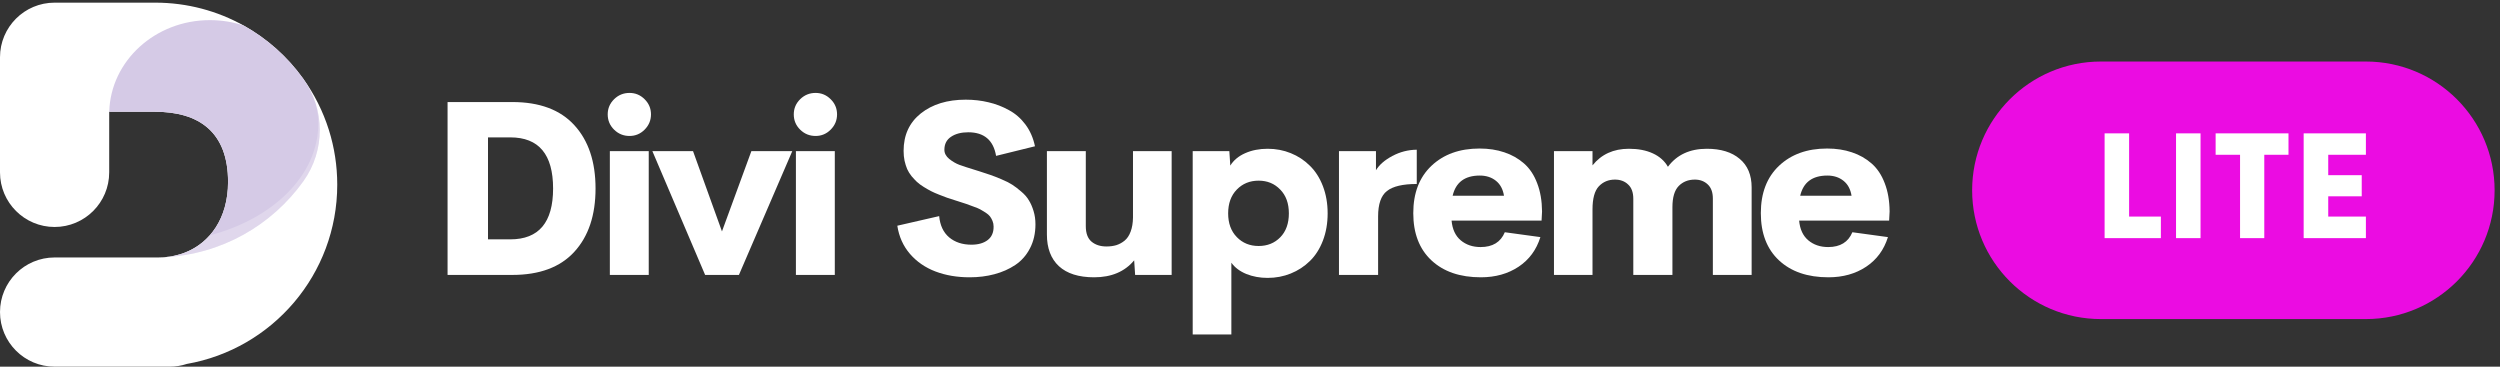
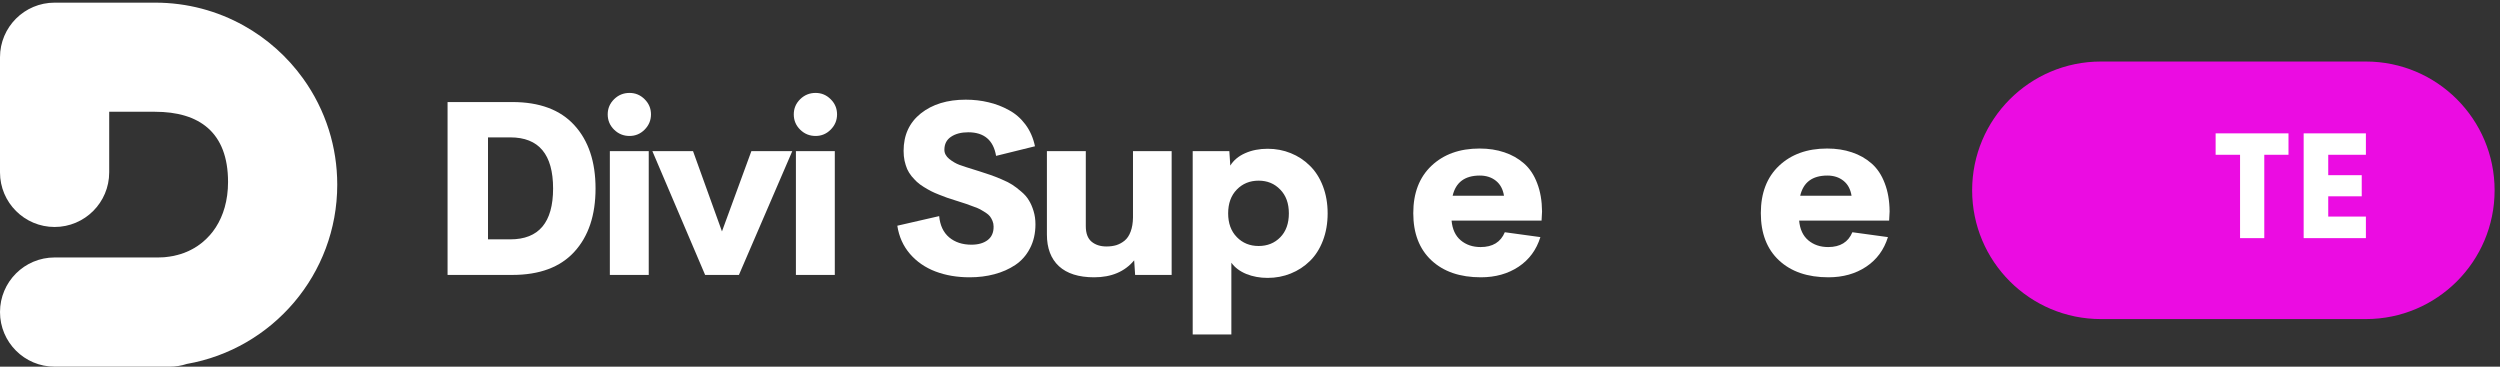
<svg xmlns="http://www.w3.org/2000/svg" width="375" height="55" viewBox="0 0 375 55" fill="none">
  <rect x="0" y="0" width="375" height="55" fill="#333333" stroke="none" />
  <path d="M49.337 19.509C48.455 16.704 47.134 14.094 45.453 11.761C43.111 8.51 40.073 5.795 36.556 3.836C32.627 1.647 28.102 0.398 23.286 0.398H8.19C3.666 0.398 0 4.065 0 8.588V25.858C0 30.38 3.666 34.047 8.19 34.047C12.712 34.047 16.38 30.381 16.38 25.858V16.765H23.241C29.857 16.765 34.207 19.811 34.207 27.295C34.207 28.669 34.032 29.942 33.705 31.101C32.459 35.519 29.006 38.27 24.601 38.588C24.314 38.61 24.025 38.62 23.731 38.62H8.19C3.666 38.62 0 42.287 0 46.81C0 51.334 3.666 55 8.19 55H25.459C26.354 55 27.216 54.856 28.022 54.59C40.842 52.348 50.587 41.162 50.587 27.699C50.587 24.846 50.148 22.095 49.337 19.509Z" fill="white" />
-   <path d="M45.453 11.759C43.111 8.508 40.073 5.793 36.556 3.834C34.971 3.306 33.263 3.018 31.484 3.018C23.275 3.018 16.597 9.138 16.386 16.763H23.242C29.858 16.763 34.207 19.809 34.207 27.293C34.207 28.667 34.032 29.94 33.705 31.099C32.461 35.517 29.006 38.268 24.601 38.587C33.23 38.178 40.809 33.764 45.522 27.161C48.792 22.58 48.778 16.406 45.502 11.829C45.486 11.806 45.47 11.783 45.453 11.759Z" fill="#D5CAE6" />
  <path opacity="0.25" d="M47.46 15.898C47.643 16.773 47.738 17.668 47.738 18.579C47.738 26.274 40.954 32.826 31.46 35.302C29.756 37.23 27.364 38.39 24.599 38.59C33.227 38.181 40.807 33.766 45.519 27.165C47.891 23.842 48.535 19.68 47.46 15.898Z" fill="white" />
  <path d="M67.135 41.239V15.307H76.846C80.937 15.307 84.037 16.463 86.148 18.775C88.27 21.087 89.332 24.253 89.332 28.273C89.332 32.293 88.27 35.459 86.148 37.771C84.037 40.083 80.937 41.239 76.846 41.239H67.135ZM73.2 35.903H76.544C80.824 35.903 82.964 33.36 82.964 28.273C82.964 23.163 80.824 20.607 76.544 20.607H73.2V35.903Z" fill="white" />
  <path d="M94.429 20.394C93.528 20.394 92.757 20.08 92.117 19.451C91.477 18.823 91.156 18.058 91.156 17.157C91.156 16.267 91.477 15.509 92.117 14.88C92.757 14.252 93.528 13.938 94.429 13.938C95.307 13.938 96.059 14.252 96.688 14.88C97.328 15.509 97.648 16.267 97.648 17.157C97.648 18.046 97.328 18.811 96.688 19.451C96.059 20.08 95.307 20.394 94.429 20.394ZM91.477 41.239V22.67H97.311V41.239H91.477Z" fill="white" />
  <path d="M112.706 22.67H118.842L110.838 41.239H105.769L97.855 22.67H103.955L108.295 34.712L112.706 22.67Z" fill="white" />
  <path d="M122.339 20.394C121.438 20.394 120.667 20.08 120.027 19.451C119.386 18.823 119.066 18.058 119.066 17.157C119.066 16.267 119.386 15.509 120.027 14.88C120.667 14.252 121.438 13.938 122.339 13.938C123.216 13.938 123.969 14.252 124.598 14.88C125.238 15.509 125.558 16.267 125.558 17.157C125.558 18.046 125.238 18.811 124.598 19.451C123.969 20.08 123.216 20.394 122.339 20.394ZM119.386 41.239V22.67H125.22V41.239H119.386Z" fill="white" />
  <path d="M145.446 41.595C143.561 41.595 141.854 41.304 140.324 40.723C138.795 40.142 137.52 39.265 136.5 38.091C135.48 36.905 134.846 35.494 134.597 33.858L140.875 32.417C141.006 33.804 141.504 34.866 142.369 35.601C143.247 36.336 144.362 36.704 145.713 36.704C146.733 36.704 147.545 36.472 148.15 36.01C148.755 35.547 149.051 34.872 149.039 33.982C149.039 33.686 148.986 33.407 148.879 33.146C148.772 32.886 148.648 32.66 148.506 32.471C148.363 32.281 148.138 32.085 147.83 31.884C147.521 31.682 147.255 31.522 147.029 31.403C146.816 31.285 146.472 31.142 145.998 30.977C145.535 30.799 145.18 30.668 144.931 30.585C144.694 30.502 144.29 30.372 143.721 30.194C143.555 30.135 143.425 30.093 143.33 30.069C142.82 29.903 142.399 29.767 142.067 29.66C141.747 29.542 141.344 29.388 140.858 29.198C140.372 29.008 139.968 28.83 139.648 28.664C139.328 28.498 138.966 28.291 138.563 28.042C138.16 27.793 137.822 27.544 137.549 27.295C137.289 27.046 137.016 26.755 136.731 26.423C136.459 26.079 136.239 25.724 136.073 25.356C135.919 24.988 135.789 24.573 135.682 24.111C135.587 23.649 135.54 23.157 135.54 22.635C135.54 20.263 136.399 18.39 138.119 17.015C139.85 15.639 142.097 14.951 144.86 14.951C146.057 14.951 147.195 15.082 148.274 15.343C149.353 15.592 150.373 15.983 151.334 16.517C152.306 17.038 153.136 17.762 153.824 18.686C154.511 19.611 154.986 20.696 155.247 21.941L149.413 23.382C149.01 21.022 147.616 19.842 145.233 19.842C144.178 19.842 143.318 20.068 142.654 20.518C141.99 20.957 141.658 21.609 141.658 22.475C141.658 22.985 141.901 23.441 142.387 23.844C142.885 24.236 143.383 24.526 143.881 24.716C144.391 24.905 145.209 25.172 146.336 25.516C146.585 25.599 146.774 25.659 146.905 25.694C147.581 25.907 148.138 26.091 148.577 26.245C149.027 26.399 149.573 26.613 150.213 26.886C150.865 27.158 151.405 27.431 151.832 27.704C152.258 27.977 152.709 28.32 153.183 28.735C153.67 29.139 154.049 29.571 154.322 30.034C154.606 30.484 154.843 31.024 155.033 31.652C155.223 32.269 155.318 32.933 155.318 33.644C155.318 34.996 155.045 36.194 154.5 37.237C153.966 38.281 153.231 39.117 152.294 39.745C151.369 40.361 150.326 40.824 149.164 41.132C148.014 41.441 146.774 41.595 145.446 41.595Z" fill="white" />
  <path d="M169.948 22.67H175.747V41.239H170.269L170.126 39.051C168.715 40.747 166.711 41.595 164.115 41.595C161.802 41.595 160.042 41.037 158.832 39.923C157.635 38.808 157.036 37.225 157.036 35.174V22.67H162.87V33.929C162.87 34.984 163.154 35.755 163.723 36.241C164.304 36.727 165.051 36.97 165.964 36.97C166.51 36.97 167.002 36.905 167.441 36.775C167.891 36.632 168.306 36.407 168.686 36.099C169.077 35.779 169.379 35.328 169.593 34.747C169.818 34.154 169.937 33.449 169.948 32.631V22.67Z" fill="white" />
  <path d="M190.146 22.315C191.379 22.315 192.535 22.534 193.614 22.973C194.705 23.412 195.66 24.04 196.478 24.858C197.308 25.664 197.96 26.684 198.434 27.917C198.909 29.15 199.146 30.514 199.146 32.008C199.146 33.502 198.909 34.866 198.434 36.099C197.96 37.332 197.308 38.352 196.478 39.158C195.66 39.964 194.705 40.587 193.614 41.026C192.535 41.464 191.379 41.684 190.146 41.684C188.984 41.684 187.917 41.488 186.945 41.097C185.972 40.694 185.225 40.13 184.704 39.407V50.168H178.905V22.67H184.401L184.544 24.84C185.042 24.034 185.789 23.412 186.785 22.973C187.781 22.534 188.901 22.315 190.146 22.315ZM185.522 35.565C186.387 36.455 187.478 36.899 188.794 36.899C190.111 36.899 191.196 36.461 192.049 35.583C192.903 34.706 193.33 33.514 193.33 32.008C193.33 30.502 192.897 29.311 192.032 28.433C191.178 27.544 190.099 27.099 188.794 27.099C187.478 27.099 186.387 27.544 185.522 28.433C184.656 29.322 184.223 30.514 184.223 32.008C184.223 33.49 184.656 34.676 185.522 35.565Z" fill="white" />
-   <path d="M206.395 25.534C206.893 24.716 207.712 24.004 208.85 23.4C210 22.783 211.221 22.469 212.514 22.457V27.597C210.427 27.597 208.939 27.947 208.05 28.646C207.16 29.334 206.716 30.609 206.716 32.471V41.239H200.846V22.67H206.395V25.534Z" fill="white" />
  <path d="M231.307 31.724L231.235 33.093H217.736C217.854 34.386 218.311 35.37 219.105 36.045C219.912 36.721 220.908 37.059 222.093 37.059C223.896 37.059 225.105 36.318 225.722 34.836L231.058 35.565C230.465 37.474 229.374 38.956 227.785 40.012C226.196 41.067 224.311 41.595 222.129 41.595C218.999 41.595 216.526 40.747 214.712 39.051C212.898 37.356 211.991 34.996 211.991 31.973C211.991 28.961 212.898 26.595 214.712 24.876C216.538 23.145 218.945 22.279 221.933 22.279C223.297 22.279 224.536 22.469 225.651 22.848C226.765 23.216 227.749 23.773 228.603 24.52C229.457 25.267 230.115 26.257 230.577 27.49C231.052 28.712 231.295 30.123 231.307 31.724ZM221.969 26.334C219.728 26.334 218.37 27.342 217.896 29.358H225.597C225.443 28.386 225.04 27.639 224.388 27.117C223.736 26.595 222.929 26.334 221.969 26.334Z" fill="white" />
-   <path d="M256.022 22.315C258.121 22.315 259.763 22.819 260.949 23.826C262.146 24.823 262.745 26.251 262.745 28.113V41.239H256.929V29.785C256.929 28.848 256.674 28.143 256.164 27.668C255.654 27.182 255.008 26.939 254.226 26.939C253.241 26.939 252.435 27.259 251.807 27.899C251.178 28.54 250.864 29.601 250.864 31.083V41.239H244.995V29.82C244.995 28.86 244.734 28.143 244.212 27.668C243.702 27.182 243.044 26.939 242.238 26.939C241.266 26.939 240.459 27.277 239.819 27.953C239.19 28.629 238.876 29.779 238.876 31.403V41.239H233.096V22.67H238.876V24.805C240.204 23.145 242.024 22.315 244.337 22.315C245.736 22.315 246.933 22.546 247.929 23.008C248.937 23.471 249.69 24.141 250.188 25.018C251.528 23.216 253.473 22.315 256.022 22.315Z" fill="white" />
  <path d="M283.441 31.724L283.37 33.093H269.87C269.989 34.386 270.445 35.37 271.24 36.045C272.046 36.721 273.042 37.059 274.228 37.059C276.03 37.059 277.239 36.318 277.856 34.836L283.192 35.565C282.599 37.474 281.508 38.956 279.919 40.012C278.33 41.067 276.445 41.595 274.263 41.595C271.133 41.595 268.661 40.747 266.846 39.051C265.032 37.356 264.125 34.996 264.125 31.973C264.125 28.961 265.032 26.595 266.846 24.876C268.673 23.145 271.08 22.279 274.068 22.279C275.431 22.279 276.67 22.469 277.785 22.848C278.899 23.216 279.884 23.773 280.737 24.52C281.591 25.267 282.249 26.257 282.712 27.49C283.186 28.712 283.429 30.123 283.441 31.724ZM274.103 26.334C271.862 26.334 270.504 27.342 270.03 29.358H277.732C277.577 28.386 277.174 27.639 276.522 27.117C275.87 26.595 275.064 26.334 274.103 26.334Z" fill="white" />
  <path d="M295.821 28.545C295.821 17.877 304.469 9.229 315.138 9.229H354.875C365.543 9.229 374.191 17.877 374.191 28.545C374.191 39.214 365.543 47.862 354.875 47.862H315.138C304.469 47.862 295.821 39.214 295.821 28.545Z" fill="#EB0CE2" />
-   <path d="M319.366 32.486H324.13V35.72H315.69V20.004H319.366V32.486Z" fill="white" />
-   <path d="M326.405 35.72V20.004H330.08V35.72H326.405Z" fill="white" />
  <path d="M343.274 20.004V23.216H339.642V35.72H336.009V23.216H332.344V20.004H343.274Z" fill="white" />
  <path d="M354.884 23.216H349.235V26.277H354.259V29.447H349.235V32.486H354.884V35.72H345.549V20.004H354.884V23.216Z" fill="white" />
</svg>